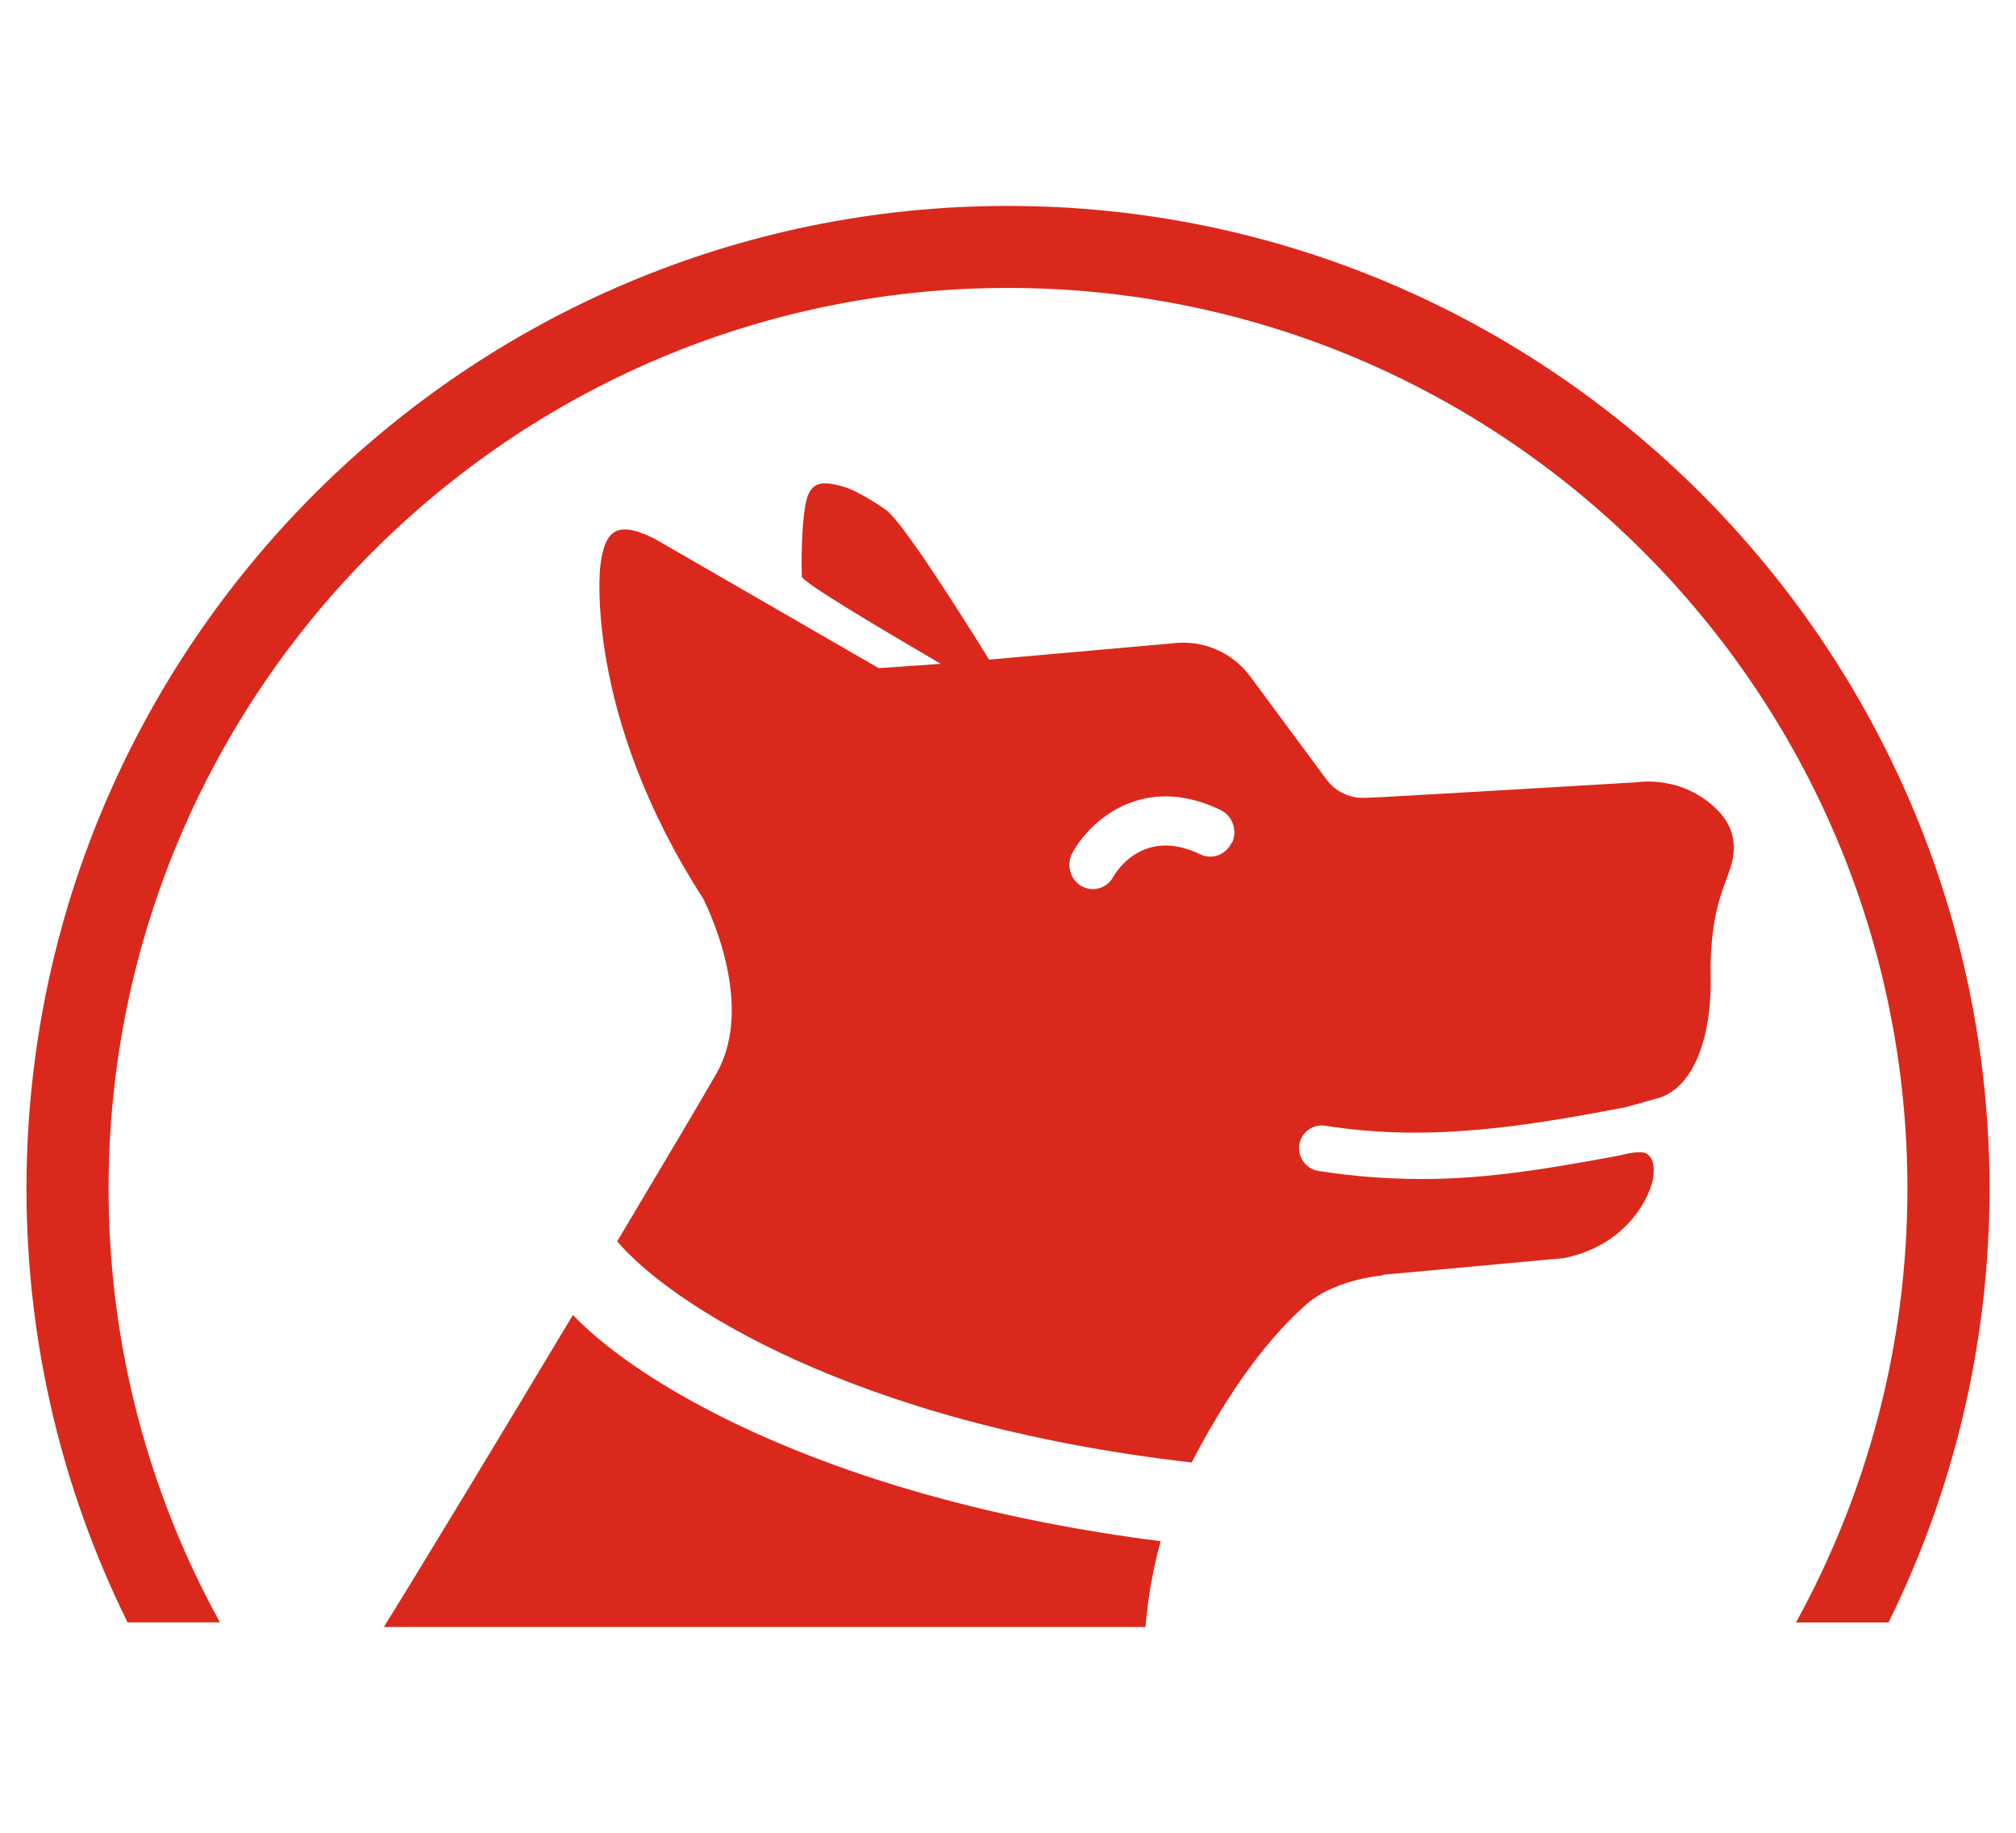
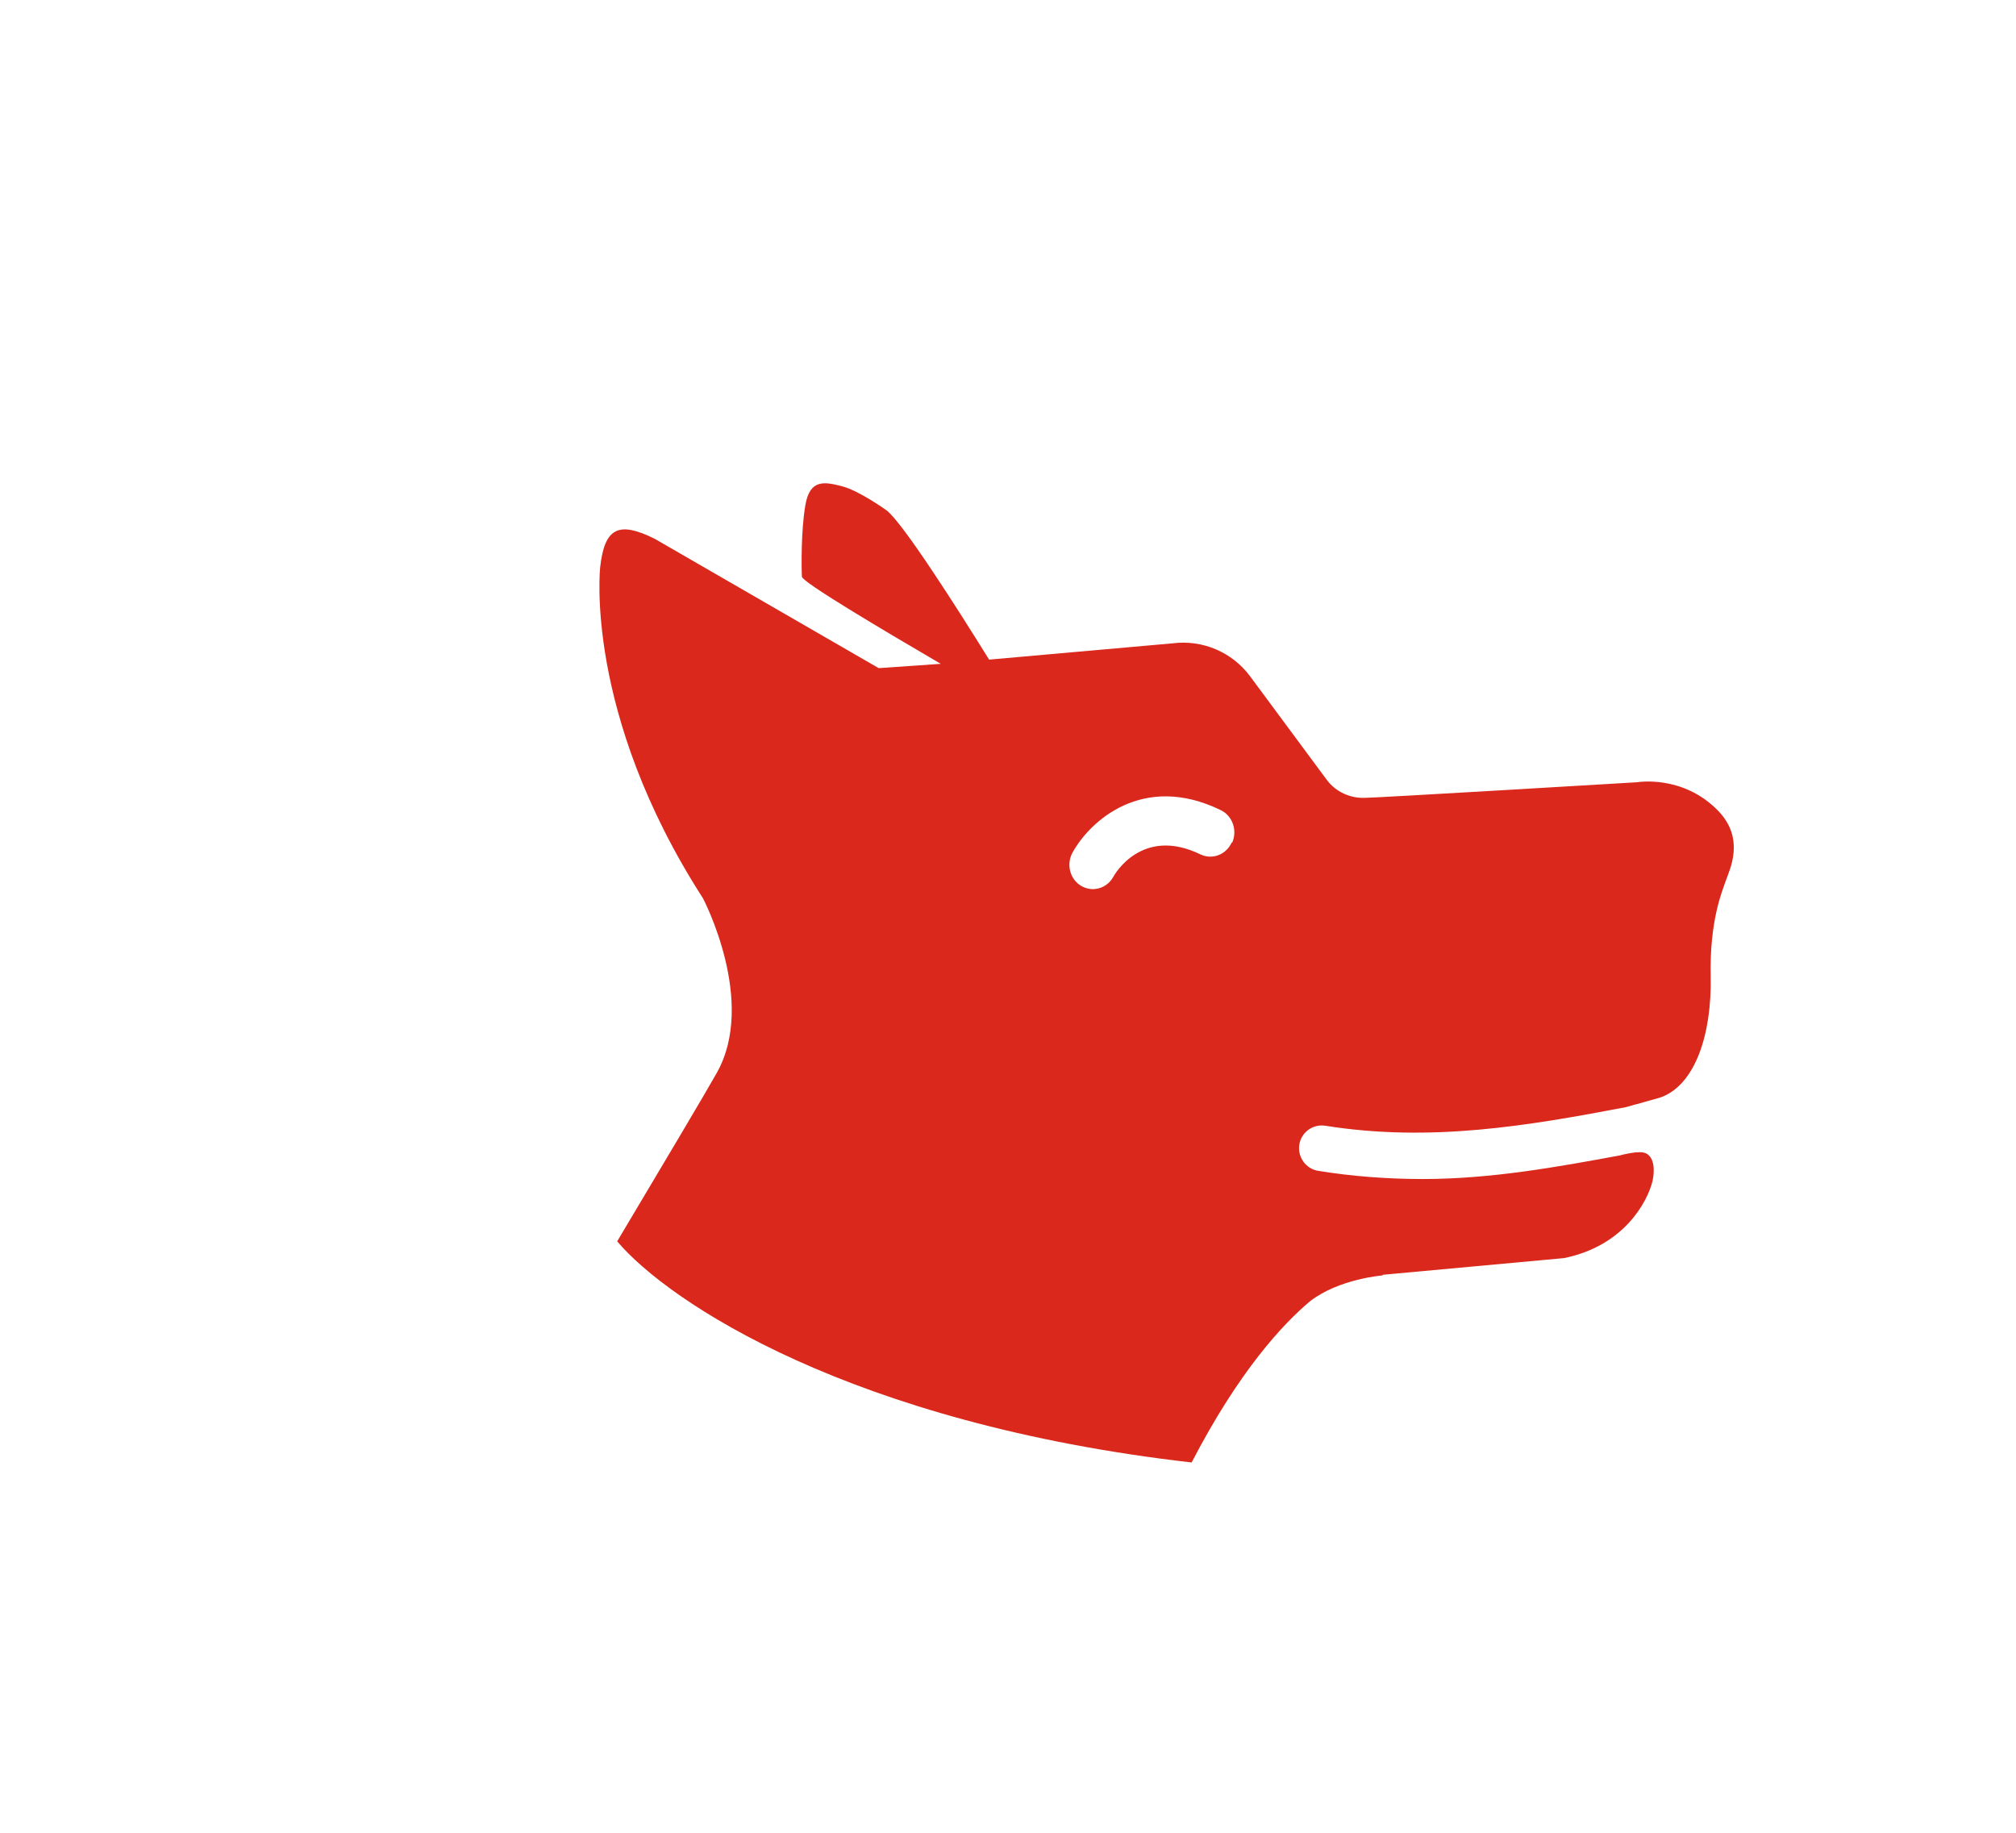
<svg xmlns="http://www.w3.org/2000/svg" id="Layer_1" data-name="Layer 1" viewBox="0 0 220 200">
  <defs>
    <style>
      .cls-1 {
        fill: #da291c;
      }
    </style>
  </defs>
  <path class="cls-1" d="M134.41,91.94c-.61,1.34-2.14,1.91-3.42,1.29-6.37-3.09-9.38,2.22-9.49,2.44-.42.76-1.13,1.23-1.91,1.33-.53.08-1.1-.04-1.59-.32-1.25-.72-1.66-2.37-.96-3.64,1.87-3.41,7.66-8.77,16.17-4.64,1.29.62,1.85,2.22,1.25,3.56M150.89,139.11l19.78-1.82c6.6-1.34,9.12-6.19,9.66-8.39,0,0,.59-2.35-.68-3.03-.72-.4-2.86.21-2.86.21-6.66,1.23-14.03,2.58-21.5,2.58-3.95,0-7.77-.3-11.42-.89-1.36-.21-2.29-1.5-2.08-2.86.21-1.36,1.49-2.29,2.86-2.06,11.46,1.82,22.11,0,32.77-2.03l.94-.27c.28-.06.64-.15,1.1-.3l1.68-.47c3.9-1.33,5.67-7.04,5.54-13.2-.13-6.17,1.27-9.34,1.65-10.47.38-1.14,2.17-4.53-.83-7.63-3.86-3.98-8.83-3.12-8.83-3.12,0,0-28.74,1.72-29.65,1.7-1.65.09-3.25-.64-4.24-1.97l-8.36-11.29c-1.95-2.63-5.18-4.01-8.43-3.6l-20.05,1.78c-3.67-5.91-9.29-14.71-11.14-16.25,0,0-3.01-2.18-4.92-2.67-1.91-.49-3.5-.8-3.99,2.05-.49,2.84-.43,6.86-.38,7.82.04.59,8.38,5.55,15.15,9.51l-6.77.47-24.47-14.13c-3.88-1.91-5.43-1.23-5.92,3.07,0,0-1.83,15.91,11.21,36.17,0,0,5.94,11.27,1.49,19.09-1.3,2.31-5.58,9.51-10.85,18.35,5.62,6.65,25.53,19.88,62.69,24.13,5.14-9.92,9.91-15.07,12.94-17.61,3.18-2.44,7.89-2.8,7.89-2.8" />
-   <path class="cls-1" d="M62.52,143.49c-7.72,12.88-16.23,26.97-20.63,34.05h83.11c.28-3.39.87-6.5,1.66-9.36-34.76-4.39-56.22-16.42-64.15-24.69Z" />
-   <path class="cls-1" d="M24.01,177.05c-7.75-14.05-12.16-30.19-12.16-47.34,0-54.18,44.02-98.29,98.15-98.29s98.15,44.09,98.15,98.29c0,17.16-4.43,33.29-12.16,47.34h10.1c7.05-14.28,11.02-30.36,11.02-47.34-.02-59.12-48.05-107.24-107.11-107.24S2.89,70.58,2.89,129.7c0,16.99,3.97,33.05,11.03,47.34h10.1Z" />
</svg>